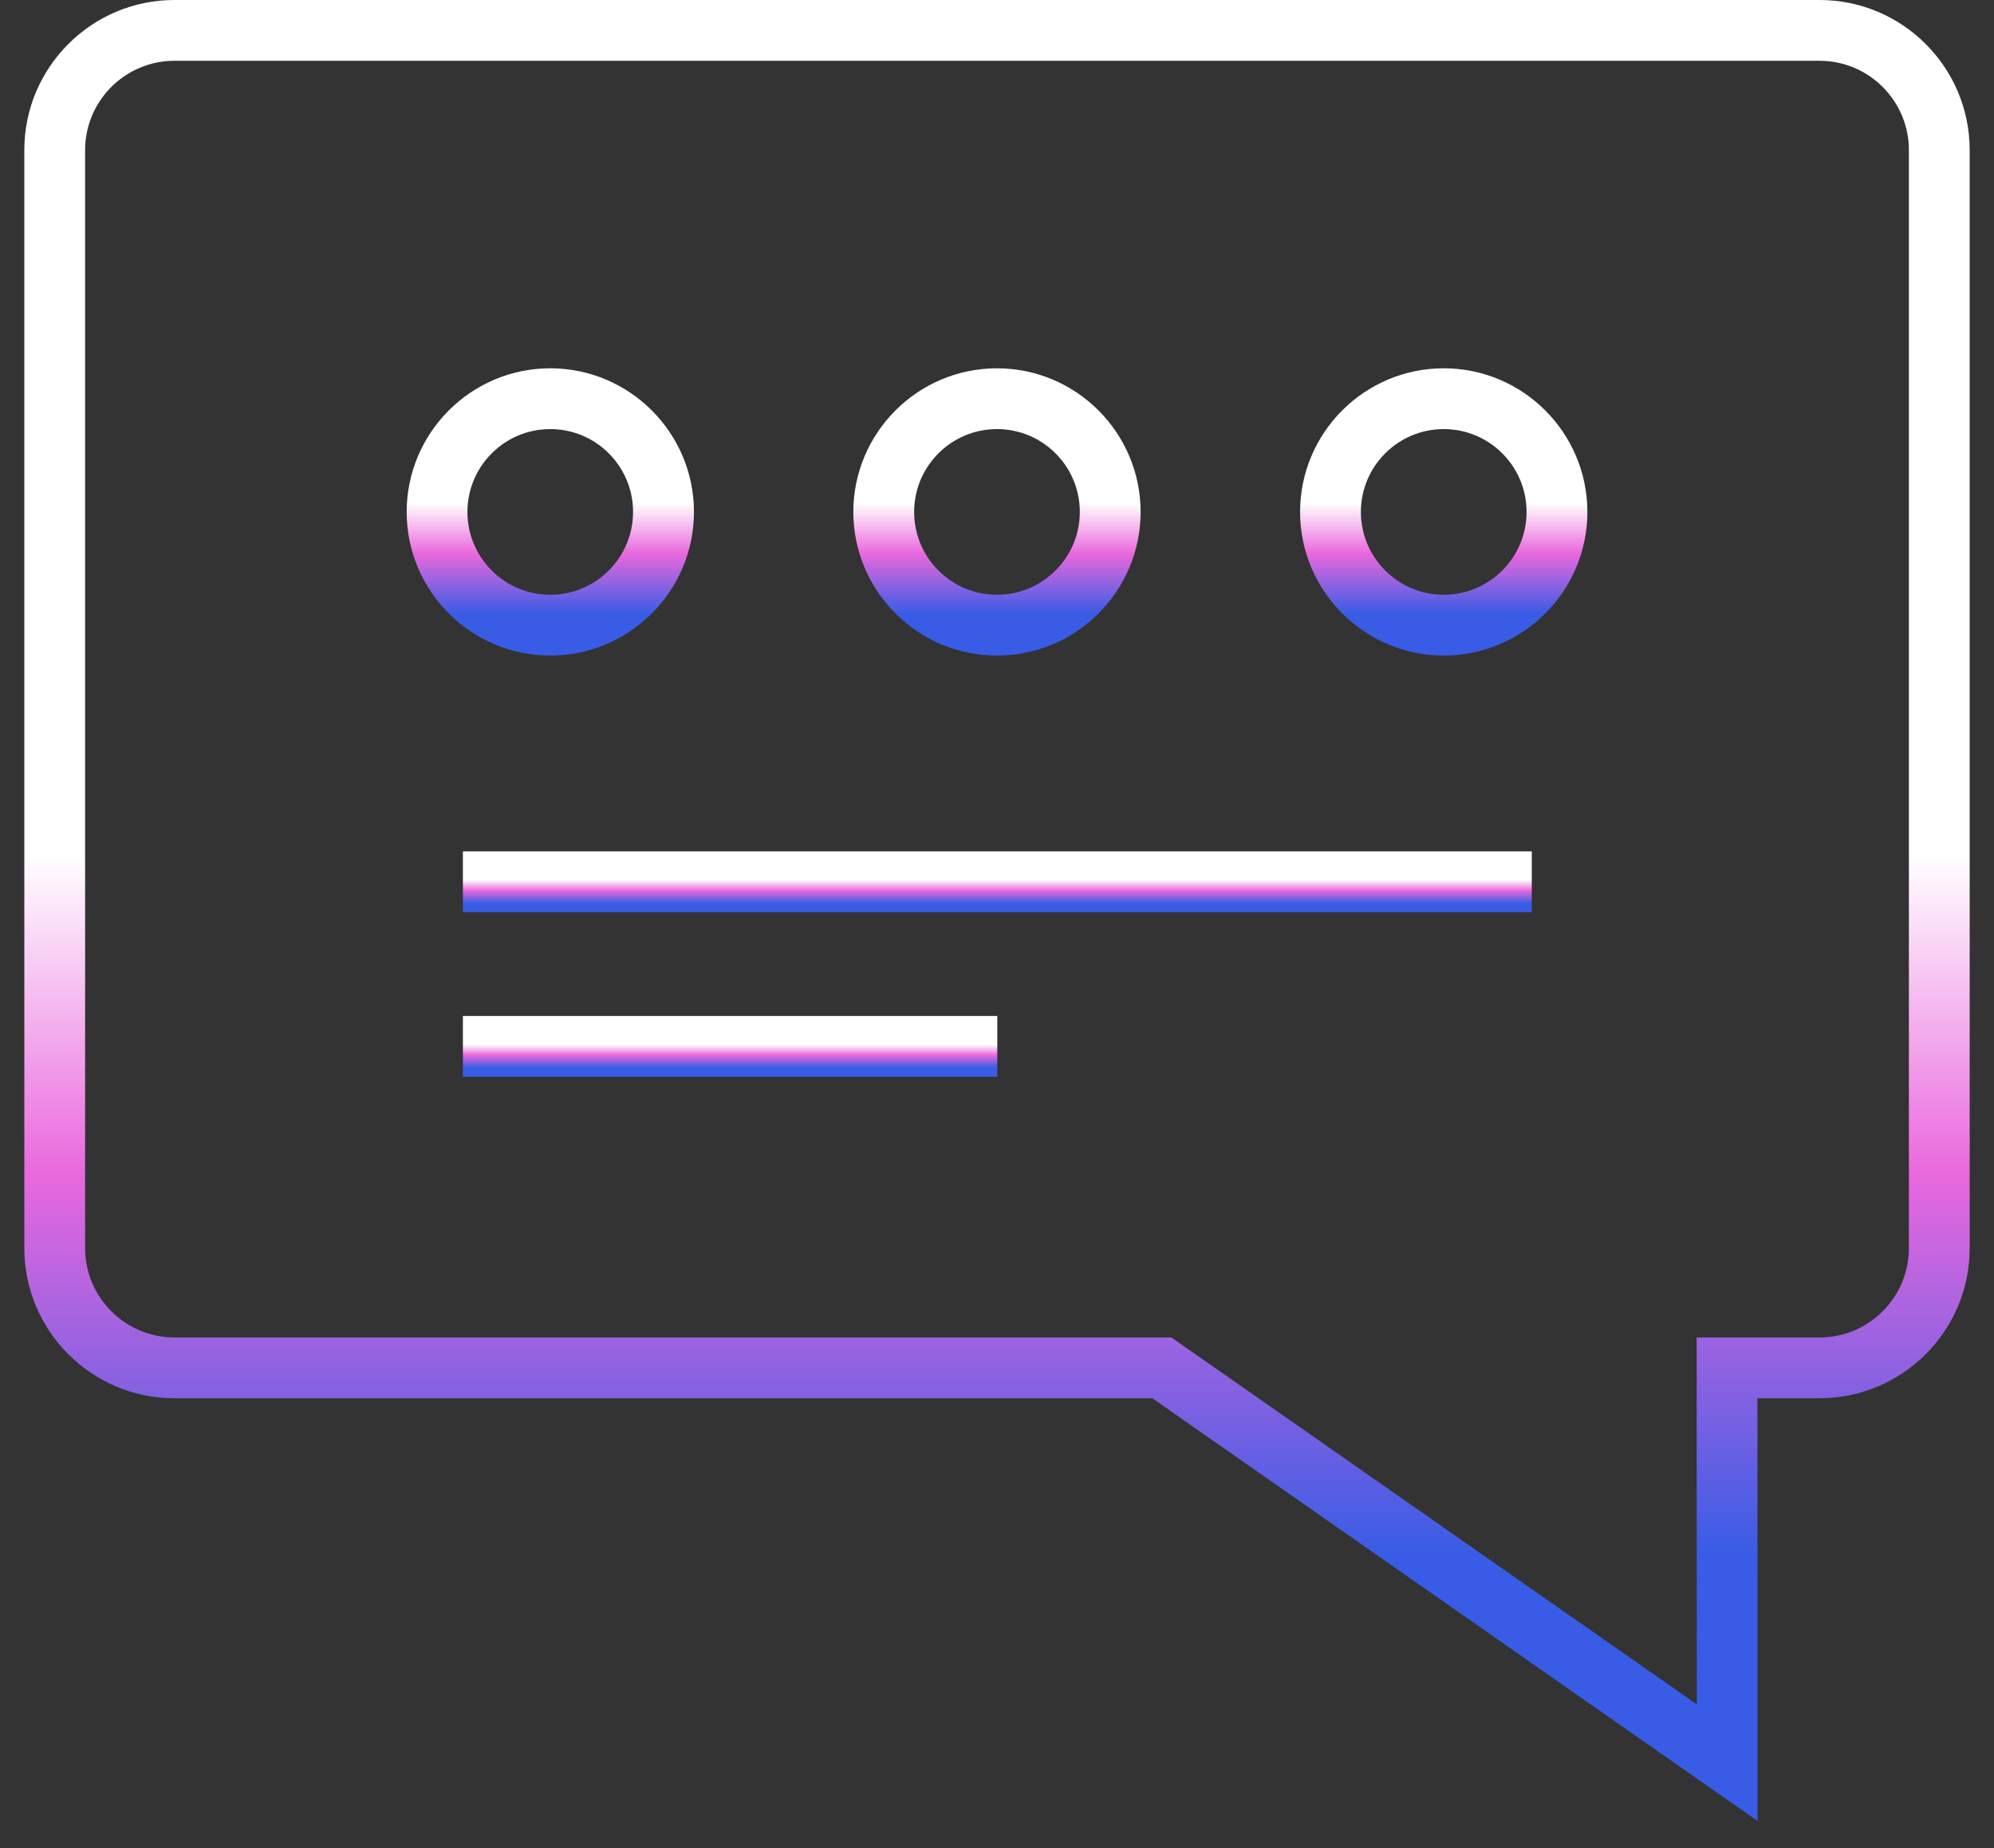
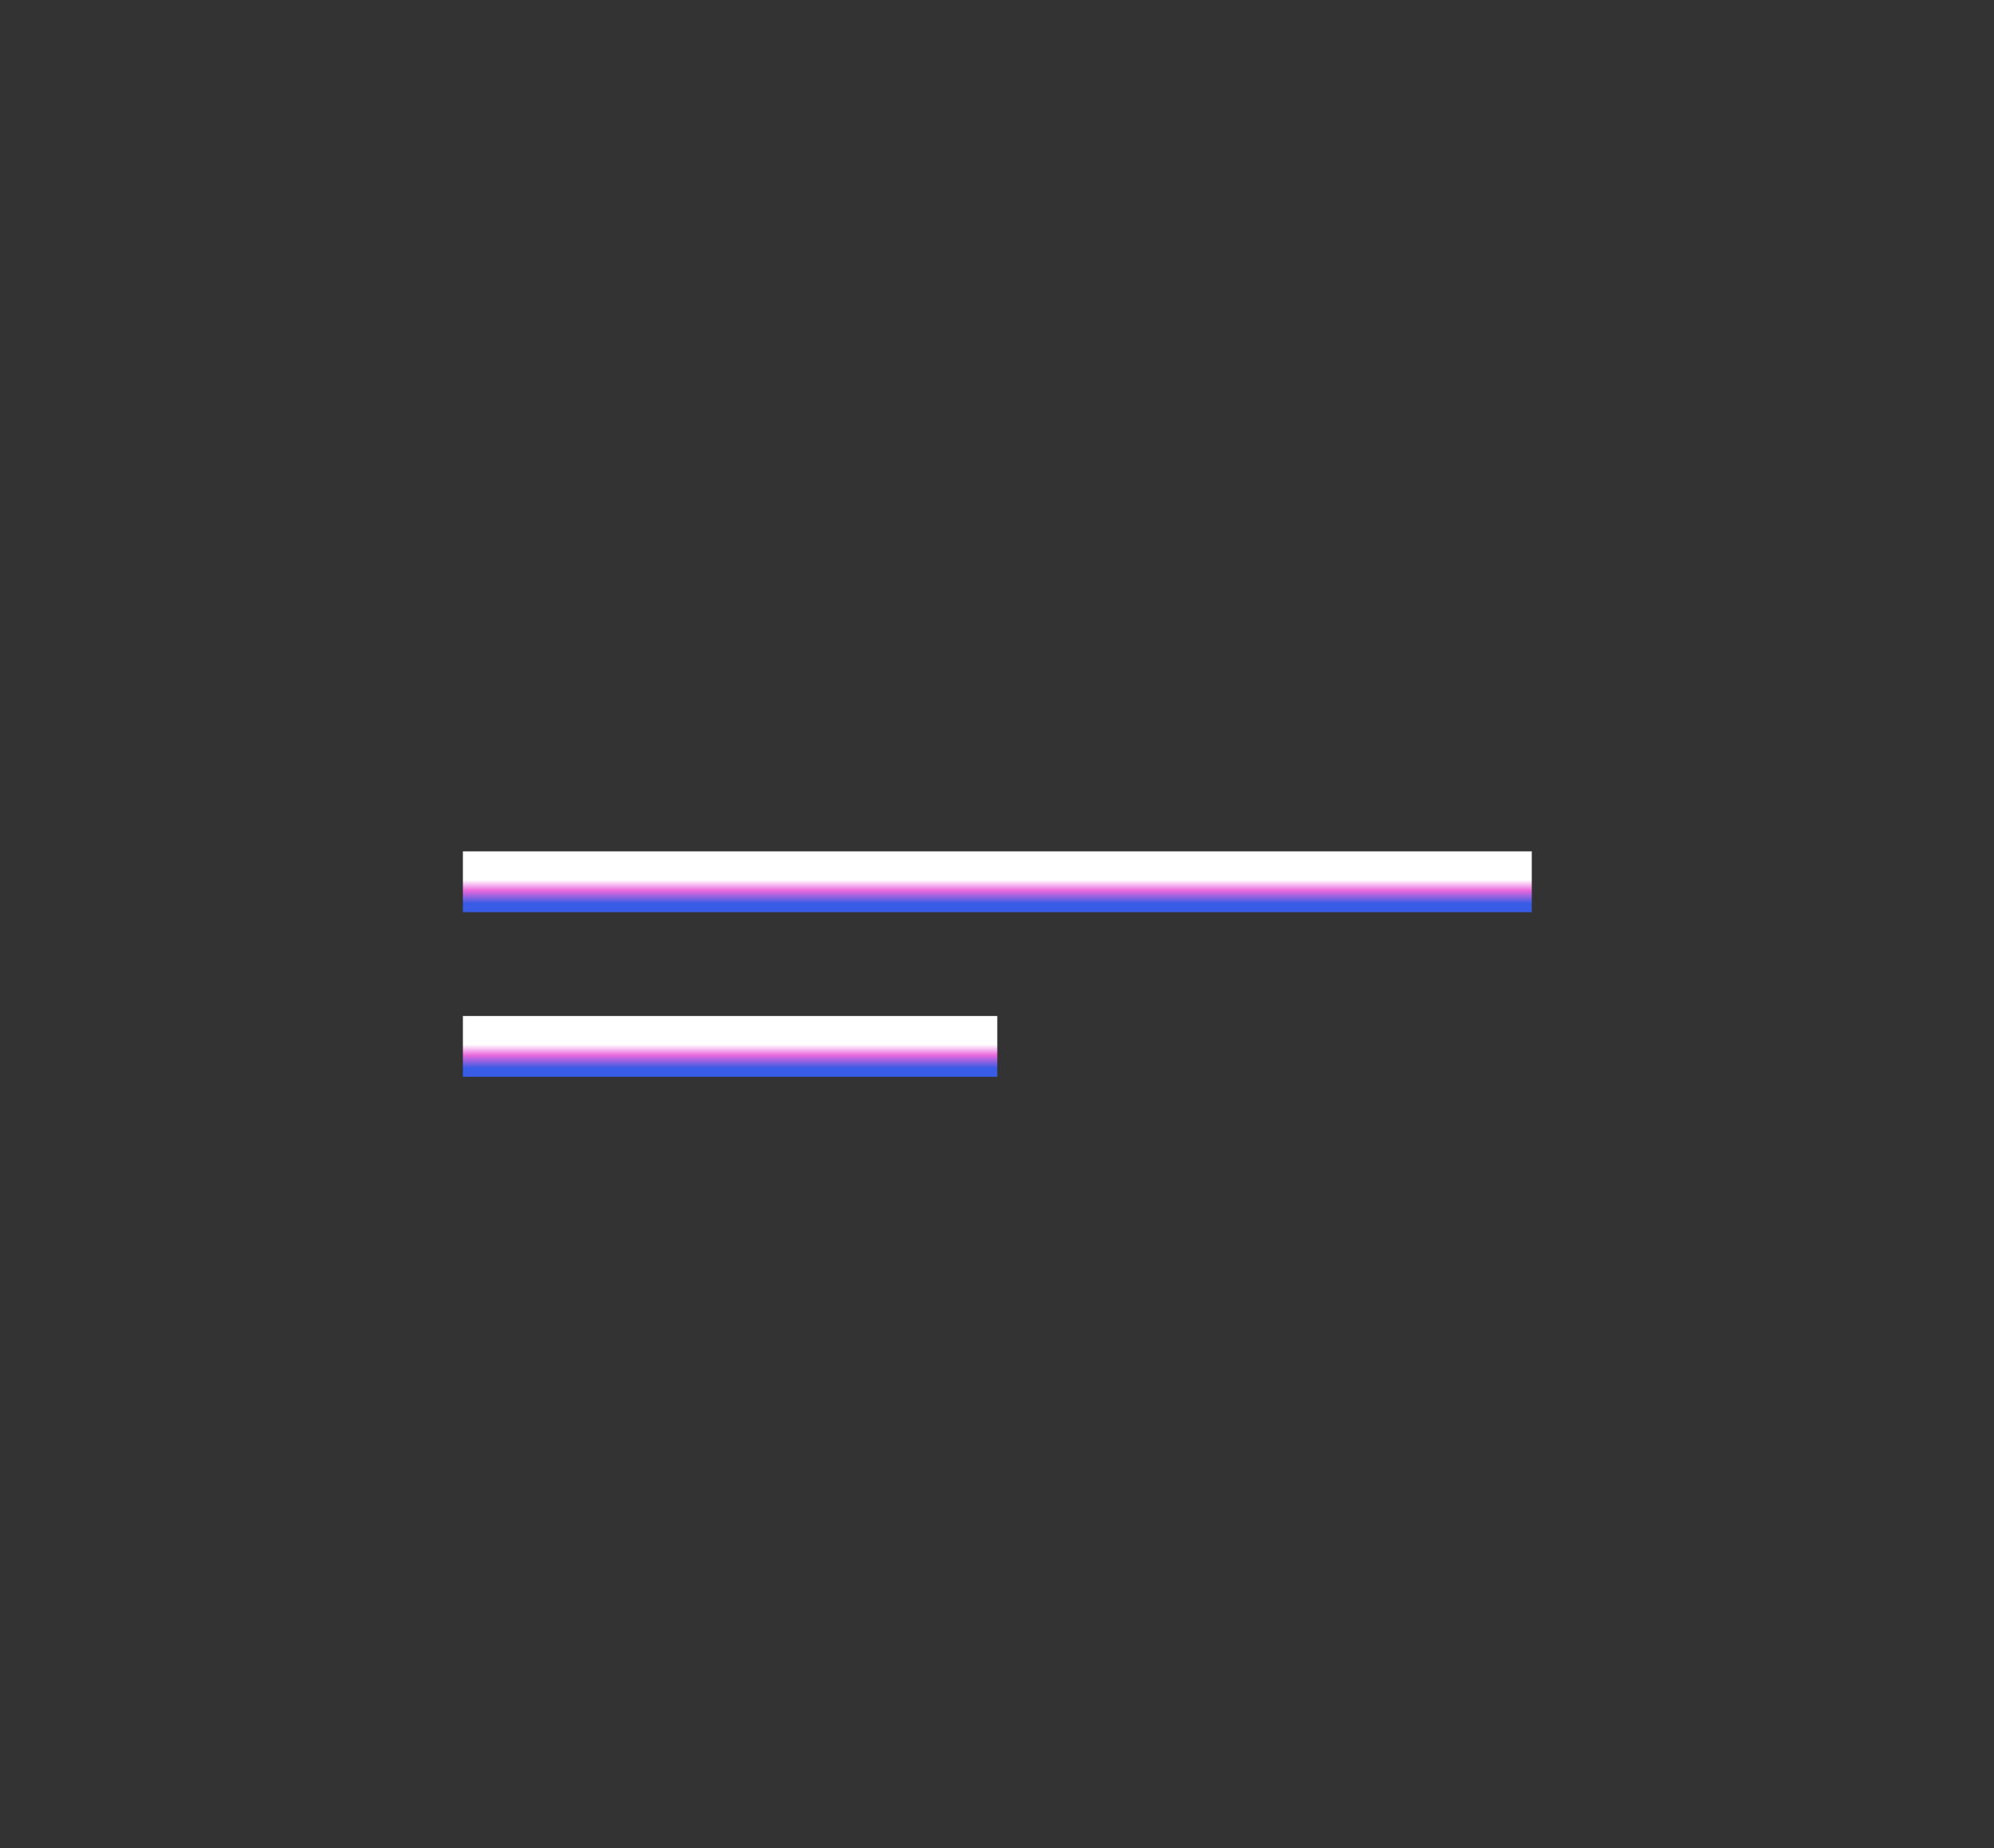
<svg xmlns="http://www.w3.org/2000/svg" width="41" height="38" viewBox="0 0 41 38" fill="none">
  <rect x="0" y="0" width="41" height="38" fill="#333333" stroke="none" />
-   <path d="M37.414 0H3.586C1.884 0 0.5 1.384 0.5 3.086V25.665C0.5 27.366 1.884 28.751 3.586 28.751H23.694L36.139 37.443L36.136 28.751H37.414C39.115 28.751 40.5 27.367 40.5 25.665V3.086C40.5 1.384 39.116 0 37.414 0ZM39.25 25.665C39.25 26.677 38.426 27.501 37.414 27.501H34.886L34.889 35.045L24.086 27.501H3.586C2.574 27.5 1.75 26.676 1.75 25.665V3.086C1.75 2.074 2.574 1.25 3.586 1.25H37.414C38.426 1.25 39.25 2.074 39.25 3.086V25.665Z" fill="url(#paint0_linear_71_2787)" />
  <path d="M31.496 17.506H9.518V18.756H31.496V17.506Z" fill="url(#paint1_linear_71_2787)" />
  <path d="M20.506 20.891H9.518V22.141H20.506V20.891Z" fill="url(#paint2_linear_71_2787)" />
-   <path d="M14.269 10.527C14.269 8.898 12.942 7.573 11.315 7.573C9.687 7.573 8.362 8.898 8.362 10.527C8.362 12.155 9.687 13.48 11.315 13.48C12.942 13.48 14.269 12.155 14.269 10.527ZM9.611 10.527C9.611 9.586 10.375 8.823 11.314 8.823C12.254 8.823 13.017 9.586 13.017 10.527C13.017 11.465 12.254 12.23 11.314 12.23C10.375 12.23 9.611 11.466 9.611 10.527Z" fill="url(#paint3_linear_71_2787)" />
-   <path d="M20.5 13.48C22.128 13.48 23.453 12.155 23.453 10.527C23.453 8.898 22.127 7.573 20.5 7.573C18.872 7.573 17.546 8.898 17.546 10.527C17.546 12.155 18.871 13.48 20.5 13.48ZM20.5 8.823C21.44 8.823 22.203 9.586 22.203 10.527C22.203 11.465 21.44 12.23 20.5 12.23C19.56 12.23 18.796 11.466 18.796 10.527C18.796 9.586 19.56 8.823 20.5 8.823Z" fill="url(#paint4_linear_71_2787)" />
-   <path d="M29.686 7.573C28.057 7.573 26.732 8.898 26.732 10.527C26.732 12.155 28.059 13.48 29.686 13.48C31.314 13.48 32.639 12.155 32.639 10.527C32.639 8.898 31.314 7.573 29.686 7.573ZM29.686 12.23C28.746 12.23 27.982 11.466 27.982 10.527C27.982 9.586 28.746 8.823 29.686 8.823C30.625 8.823 31.389 9.586 31.389 10.527C31.389 11.466 30.625 12.23 29.686 12.23Z" fill="url(#paint5_linear_71_2787)" />
  <defs>
    <linearGradient id="paint0_linear_71_2787" x1="20.5" y1="0" x2="20.5" y2="37.443" gradientUnits="userSpaceOnUse">
      <stop offset="0.47" stop-color="white" />
      <stop offset="0.645" stop-color="#E968DD" />
      <stop offset="0.855" stop-color="#385CE5" />
    </linearGradient>
    <linearGradient id="paint1_linear_71_2787" x1="20.507" y1="17.506" x2="20.507" y2="18.756" gradientUnits="userSpaceOnUse">
      <stop offset="0.47" stop-color="white" />
      <stop offset="0.645" stop-color="#E968DD" />
      <stop offset="0.855" stop-color="#385CE5" />
    </linearGradient>
    <linearGradient id="paint2_linear_71_2787" x1="15.012" y1="20.891" x2="15.012" y2="22.141" gradientUnits="userSpaceOnUse">
      <stop offset="0.47" stop-color="white" />
      <stop offset="0.645" stop-color="#E968DD" />
      <stop offset="0.855" stop-color="#385CE5" />
    </linearGradient>
    <linearGradient id="paint3_linear_71_2787" x1="11.315" y1="7.573" x2="11.315" y2="13.48" gradientUnits="userSpaceOnUse">
      <stop offset="0.47" stop-color="white" />
      <stop offset="0.645" stop-color="#E968DD" />
      <stop offset="0.855" stop-color="#385CE5" />
    </linearGradient>
    <linearGradient id="paint4_linear_71_2787" x1="20.5" y1="7.573" x2="20.5" y2="13.48" gradientUnits="userSpaceOnUse">
      <stop offset="0.47" stop-color="white" />
      <stop offset="0.645" stop-color="#E968DD" />
      <stop offset="0.855" stop-color="#385CE5" />
    </linearGradient>
    <linearGradient id="paint5_linear_71_2787" x1="29.686" y1="7.573" x2="29.686" y2="13.48" gradientUnits="userSpaceOnUse">
      <stop offset="0.47" stop-color="white" />
      <stop offset="0.645" stop-color="#E968DD" />
      <stop offset="0.855" stop-color="#385CE5" />
    </linearGradient>
  </defs>
</svg>